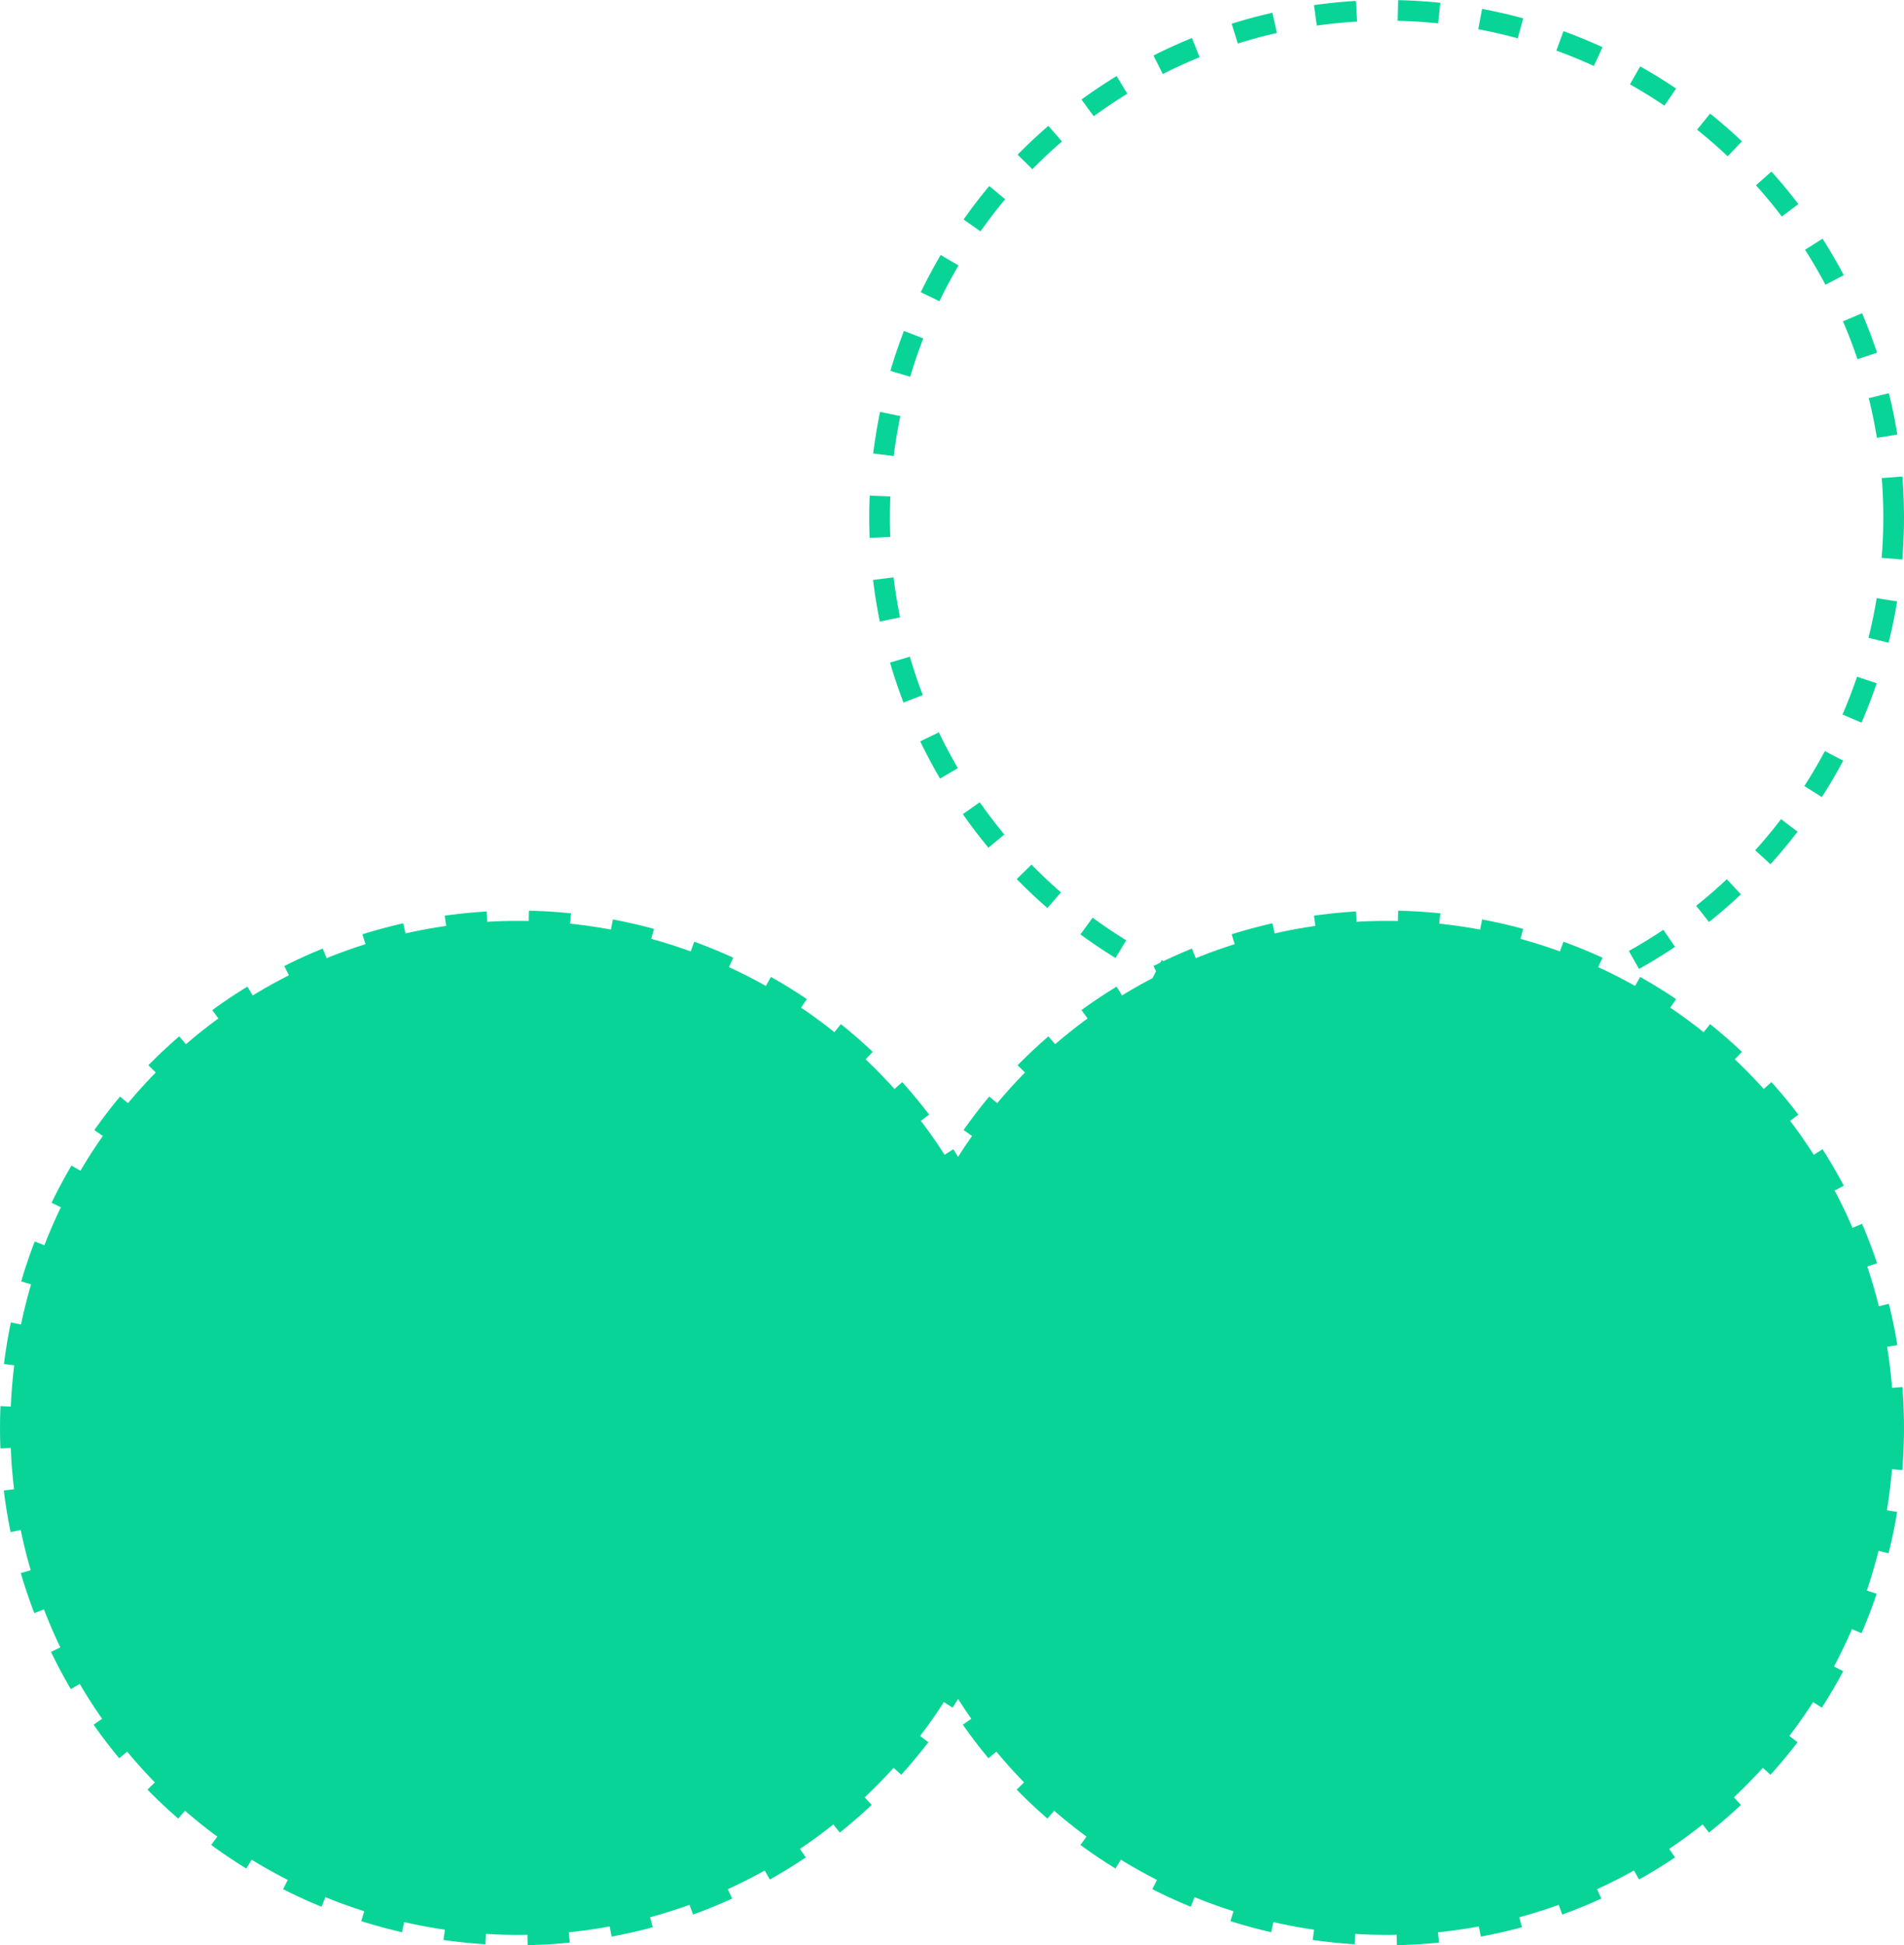
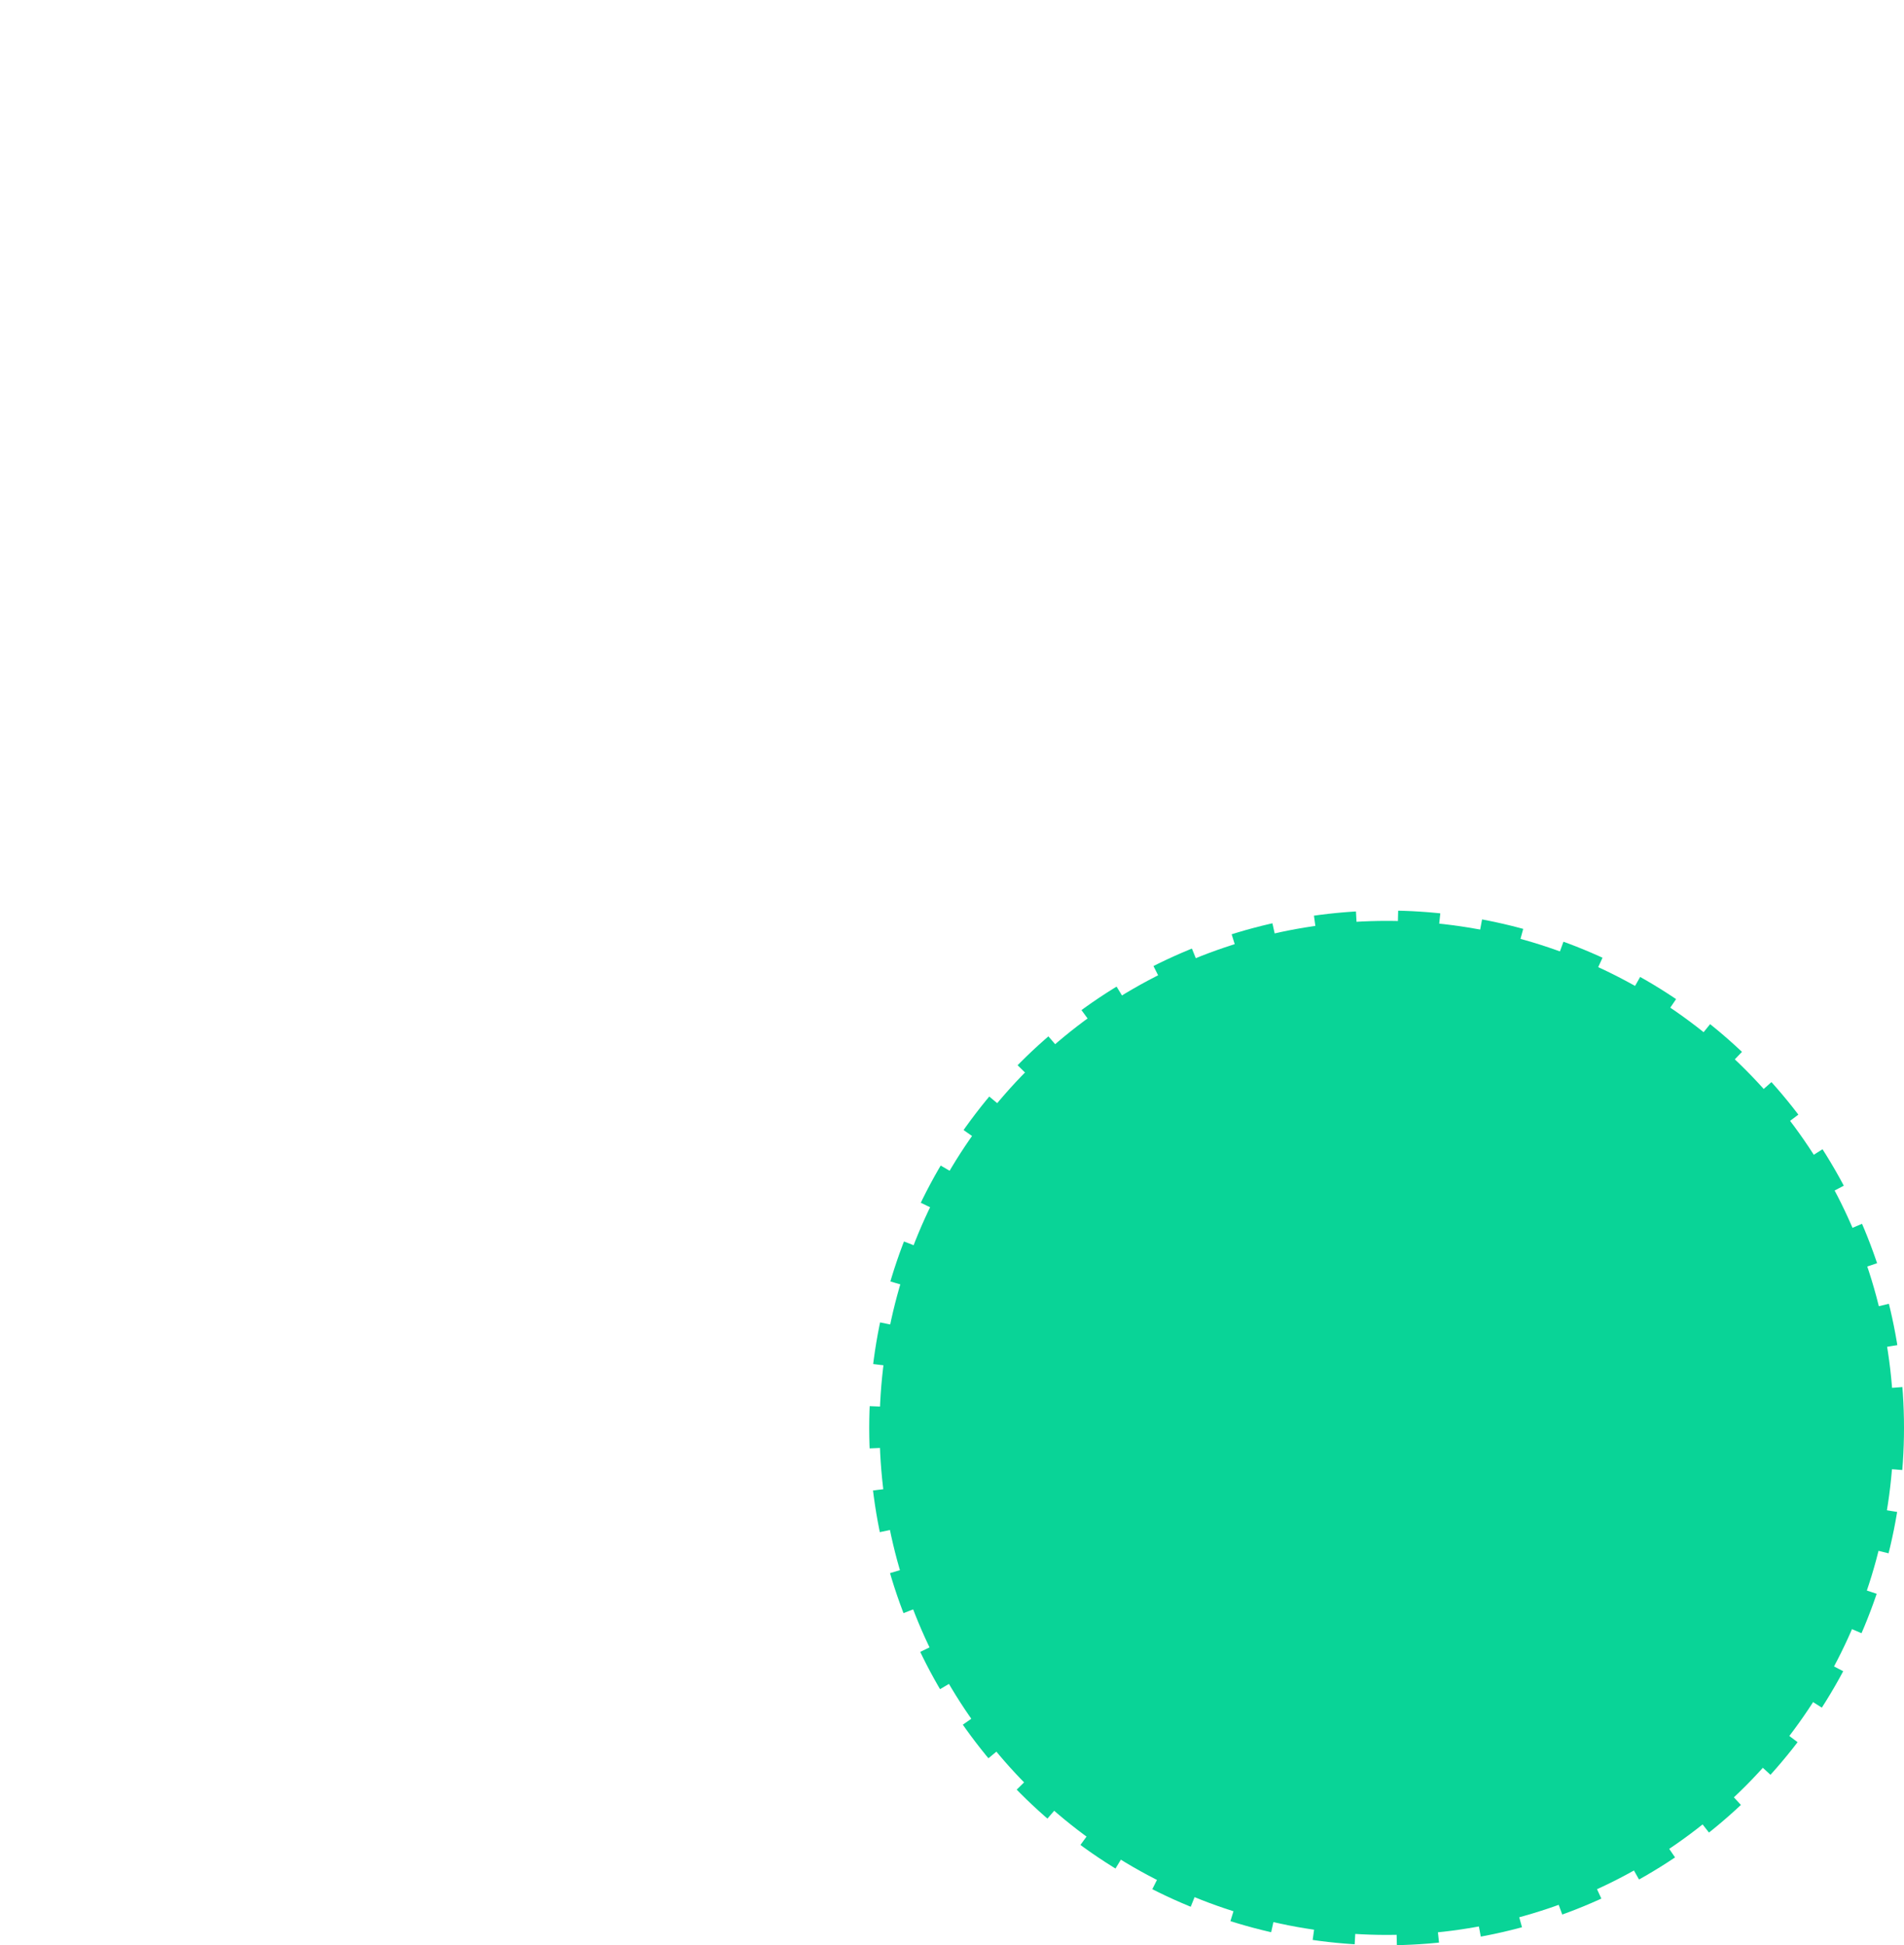
<svg xmlns="http://www.w3.org/2000/svg" width="92" height="94" viewBox="0 0 92 94" fill="none">
-   <circle cx="25" cy="69" r="24.5" fill="#09D497" stroke="#09D497" stroke-dasharray="2 2" />
  <circle cx="67" cy="69" r="24.5" fill="#09D497" stroke="#09D497" stroke-dasharray="2 2" />
-   <circle cx="67" cy="25" r="24.5" stroke="#09D497" stroke-dasharray="2 2" />
</svg>